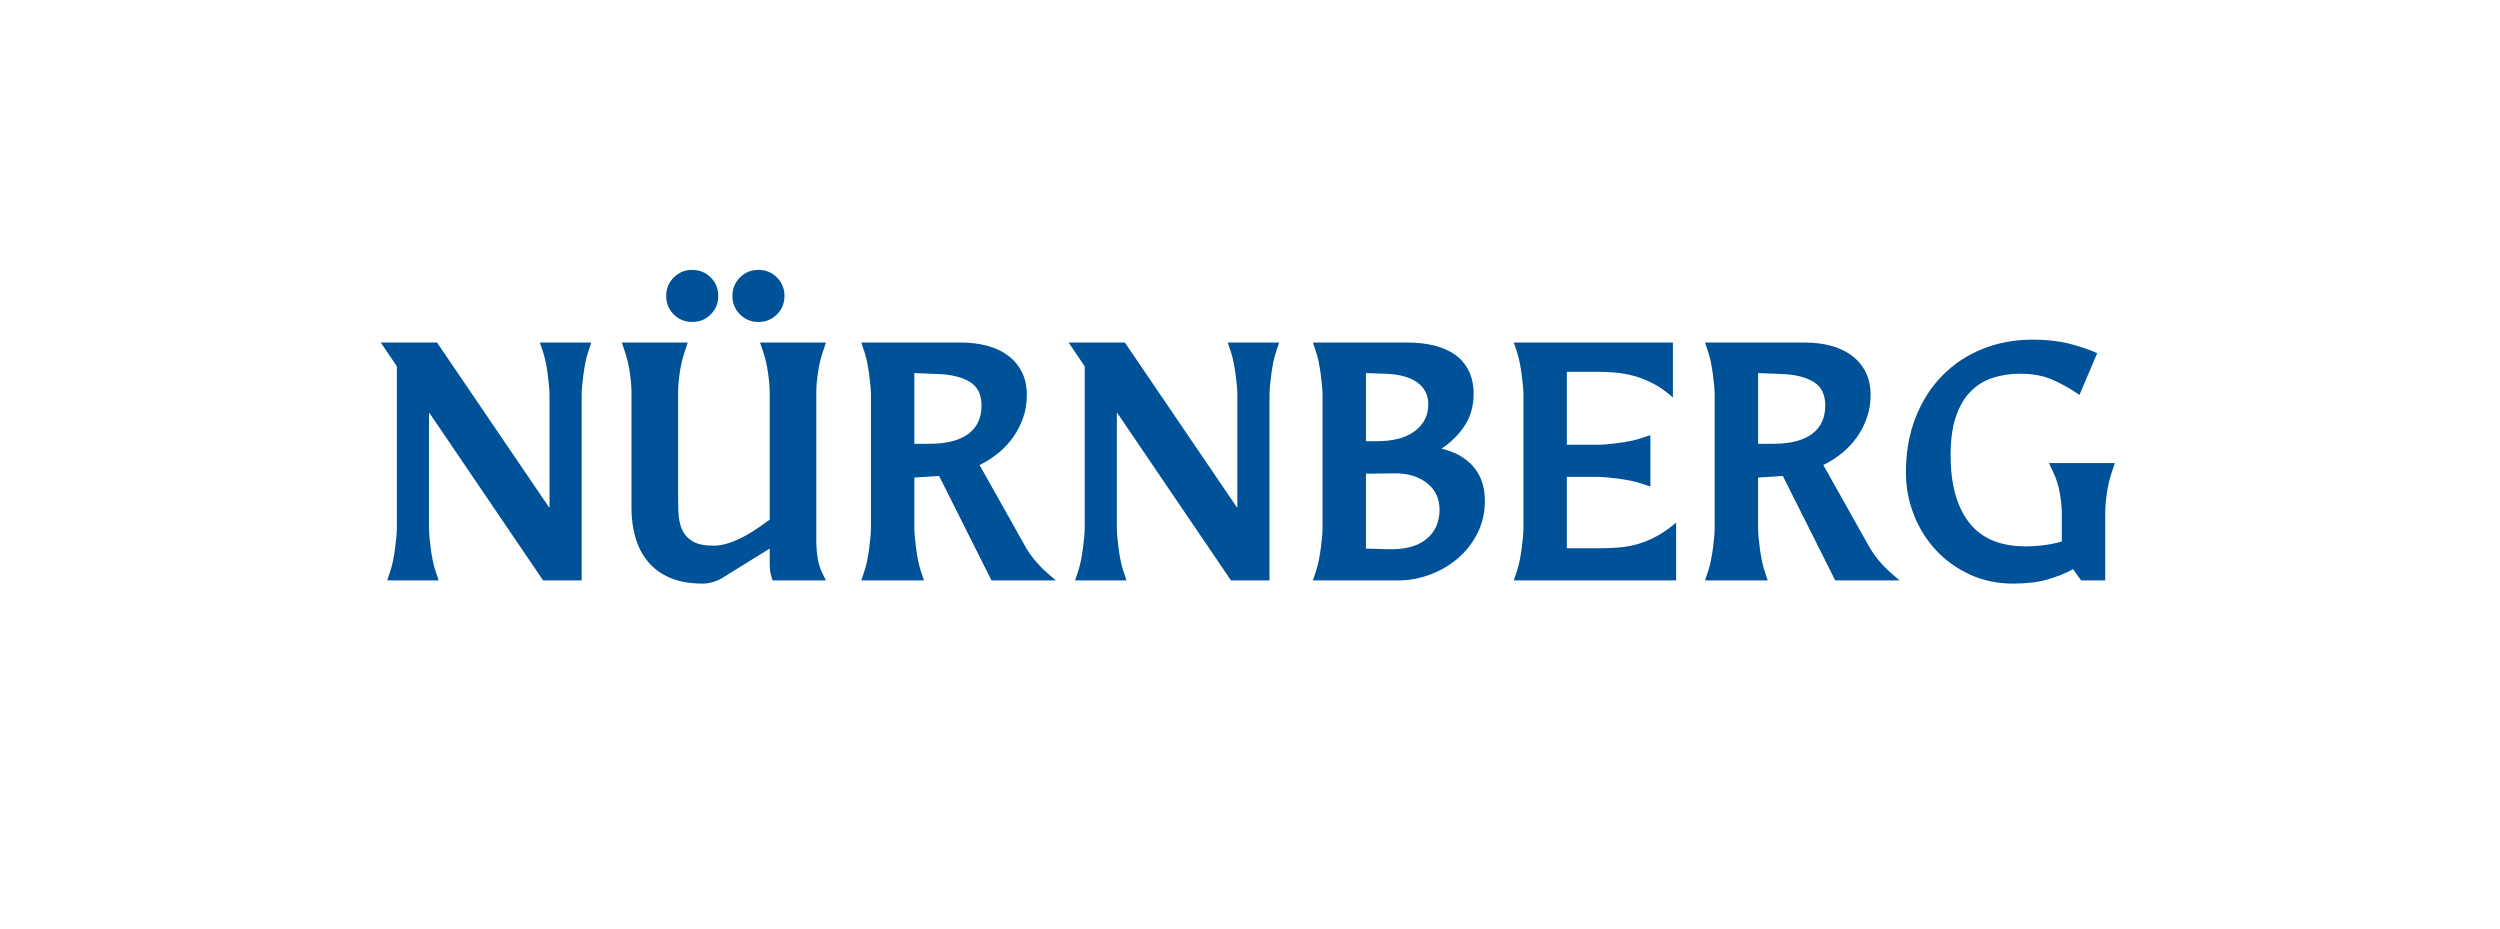
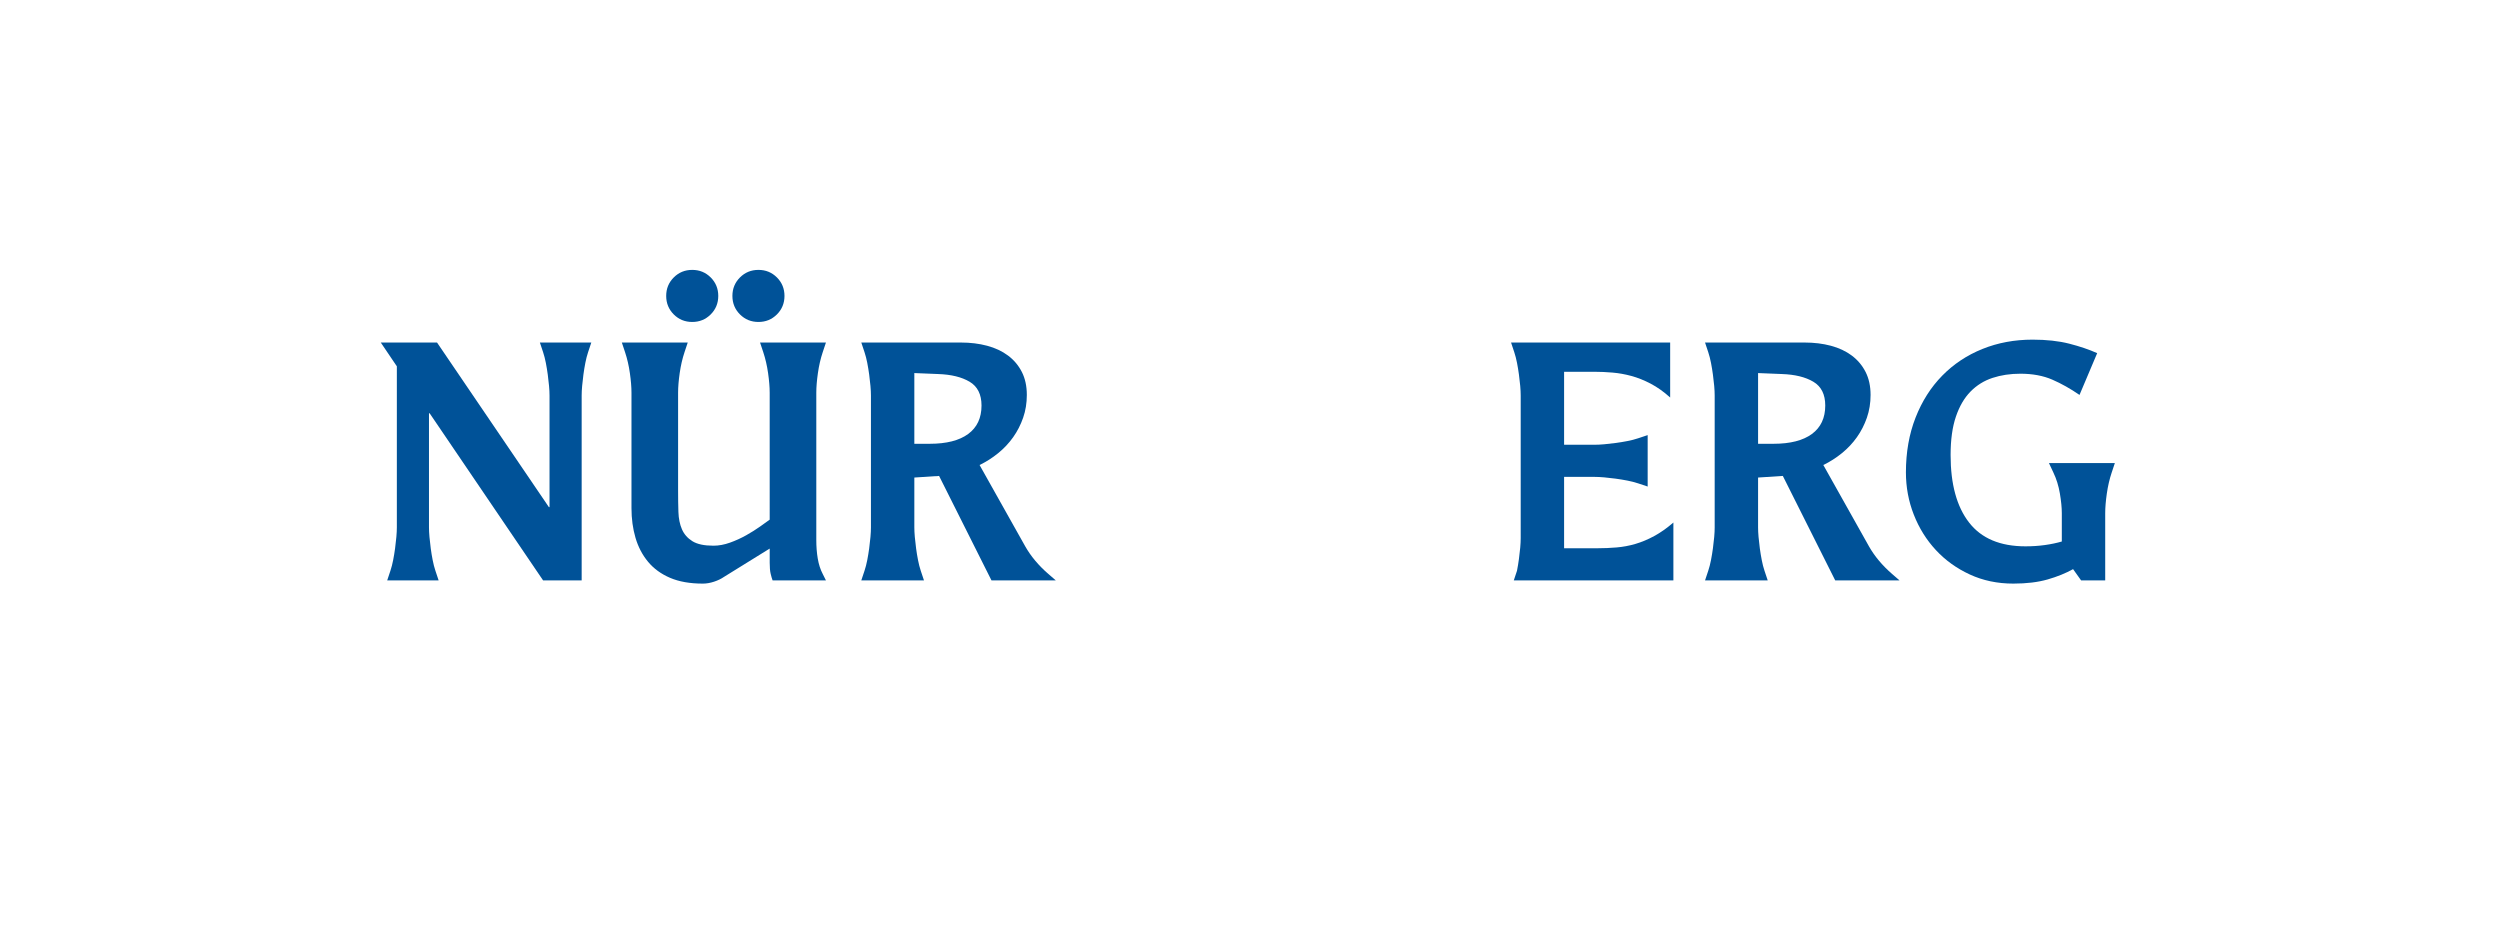
<svg xmlns="http://www.w3.org/2000/svg" version="1.1" id="Layer_1" x="0px" y="0px" width="350px" height="130px" viewBox="0 0 350 130" enable-background="new 0 0 350 130" xml:space="preserve">
  <g>
    <path fill="#005298" d="M81.433,81.256h-5.4l-15.885-23.4h-0.09V73.83c0,0.391,0.022,0.84,0.067,1.35   c0.045,0.512,0.104,1.043,0.18,1.598c0.075,0.557,0.165,1.104,0.27,1.643c0.105,0.541,0.232,1.035,0.383,1.485l0.45,1.351h-7.2   l0.45-1.351c0.15-0.45,0.277-0.944,0.383-1.485c0.104-0.539,0.195-1.086,0.27-1.643c0.074-0.555,0.135-1.086,0.18-1.598   c0.045-0.51,0.068-0.959,0.068-1.35V51.285l-2.25-3.33h7.875l15.66,23.041h0.09V55.38c0-0.39-0.022-0.839-0.068-1.35   c-0.045-0.51-0.105-1.042-0.18-1.597c-0.075-0.555-0.166-1.103-0.27-1.643c-0.105-0.54-0.233-1.035-0.383-1.485l-0.45-1.35h7.2   l-0.45,1.35c-0.15,0.45-0.278,0.945-0.383,1.485c-0.105,0.54-0.195,1.087-0.27,1.643c-0.075,0.555-0.135,1.087-0.18,1.597   c-0.045,0.511-0.067,0.96-0.067,1.35V81.256z" />
    <path fill="#005298" d="M115.633,81.256h-7.47c-0.09-0.24-0.18-0.547-0.27-0.923c-0.09-0.375-0.135-0.893-0.135-1.553v-1.979   l-6.39,3.959c-0.39,0.271-0.855,0.496-1.395,0.676s-1.065,0.27-1.575,0.27c-1.8,0-3.33-0.27-4.59-0.81   c-1.26-0.54-2.288-1.29-3.083-2.25c-0.795-0.96-1.38-2.077-1.755-3.353c-0.375-1.275-0.563-2.662-0.563-4.162V54.976   c0-0.78-0.075-1.695-0.225-2.745c-0.15-1.05-0.375-2.025-0.675-2.925l-0.45-1.35h9.225l-0.45,1.35   c-0.3,0.9-0.525,1.875-0.675,2.925c-0.15,1.05-0.225,1.965-0.225,2.745v13.771c0,1.02,0.015,1.994,0.045,2.924   c0.03,0.931,0.195,1.74,0.495,2.431c0.3,0.69,0.788,1.245,1.462,1.665c0.675,0.42,1.657,0.63,2.948,0.63   c0.75,0,1.522-0.142,2.317-0.428c0.794-0.284,1.553-0.63,2.272-1.034c0.72-0.406,1.365-0.811,1.935-1.216   c0.569-0.405,1.02-0.728,1.35-0.968V54.976c0-0.78-0.075-1.695-0.225-2.745c-0.15-1.05-0.375-2.025-0.675-2.925l-0.45-1.35h9.225   l-0.45,1.35c-0.3,0.9-0.525,1.875-0.675,2.925c-0.15,1.05-0.225,1.965-0.225,2.745v20.655c0,0.899,0.067,1.754,0.203,2.564   c0.135,0.811,0.367,1.53,0.697,2.16L115.633,81.256z M100.558,41.43c0,1.021-0.353,1.883-1.058,2.588   c-0.705,0.705-1.568,1.057-2.587,1.057c-1.02,0-1.883-0.352-2.587-1.057c-0.705-0.705-1.058-1.567-1.058-2.588   c0-1.02,0.353-1.882,1.058-2.587c0.705-0.705,1.567-1.058,2.587-1.058c1.02,0,1.882,0.353,2.587,1.058   C100.205,39.548,100.558,40.411,100.558,41.43z M109.828,41.43c0,1.021-0.353,1.883-1.058,2.588   c-0.705,0.705-1.568,1.057-2.587,1.057c-1.02,0-1.883-0.352-2.587-1.057c-0.705-0.705-1.058-1.567-1.058-2.588   c0-1.02,0.353-1.882,1.058-2.587c0.705-0.705,1.567-1.058,2.587-1.058c1.02,0,1.882,0.353,2.587,1.058   C109.475,39.548,109.828,40.411,109.828,41.43z" />
    <path fill="#005298" d="M147.807,81.256h-9l-7.335-14.625l-3.465,0.225v6.975c0,0.391,0.022,0.84,0.067,1.35   c0.045,0.512,0.105,1.043,0.18,1.598c0.075,0.557,0.165,1.104,0.27,1.643c0.105,0.541,0.232,1.035,0.382,1.485l0.45,1.351h-8.775   l0.45-1.351c0.15-0.45,0.277-0.944,0.383-1.485c0.104-0.539,0.195-1.086,0.27-1.643c0.074-0.555,0.135-1.086,0.18-1.598   c0.045-0.51,0.068-0.959,0.068-1.35V55.38c0-0.39-0.022-0.839-0.068-1.35c-0.045-0.51-0.105-1.042-0.18-1.597   c-0.075-0.555-0.166-1.103-0.27-1.643c-0.105-0.54-0.233-1.035-0.383-1.485l-0.45-1.35h13.95c1.32,0,2.542,0.15,3.667,0.45   c1.125,0.3,2.1,0.758,2.925,1.373c0.825,0.615,1.469,1.38,1.935,2.295c0.465,0.916,0.697,1.988,0.697,3.218   c0,1.14-0.173,2.205-0.518,3.195c-0.345,0.99-0.81,1.898-1.395,2.723c-0.585,0.825-1.282,1.568-2.092,2.228   c-0.81,0.66-1.681,1.215-2.61,1.665l6.39,11.385c0.78,1.38,1.86,2.671,3.24,3.87L147.807,81.256z M130.167,62.13   c2.34,0,4.132-0.457,5.377-1.373c1.245-0.915,1.868-2.242,1.868-3.982c0-1.56-0.556-2.67-1.665-3.33   c-1.11-0.66-2.581-1.02-4.41-1.08l-3.33-0.135v9.9H130.167z" />
-     <path fill="#005298" d="M177.732,81.256h-5.401l-15.885-23.4h-0.09V73.83c0,0.391,0.022,0.84,0.067,1.35   c0.045,0.512,0.104,1.043,0.18,1.598c0.075,0.557,0.165,1.104,0.271,1.643c0.104,0.541,0.231,1.035,0.382,1.485l0.45,1.351h-7.2   l0.45-1.351c0.15-0.45,0.277-0.944,0.383-1.485c0.104-0.539,0.194-1.086,0.27-1.643c0.075-0.555,0.136-1.086,0.181-1.598   c0.045-0.51,0.067-0.959,0.067-1.35V51.285l-2.25-3.33h7.875l15.66,23.041h0.09V55.38c0-0.39-0.022-0.839-0.067-1.35   c-0.045-0.51-0.105-1.042-0.181-1.597s-0.165-1.103-0.27-1.643c-0.105-0.54-0.232-1.035-0.383-1.485l-0.45-1.35h7.201l-0.451,1.35   c-0.15,0.45-0.277,0.945-0.381,1.485c-0.105,0.54-0.195,1.087-0.271,1.643c-0.074,0.555-0.135,1.087-0.18,1.597   c-0.045,0.511-0.066,0.96-0.066,1.35V81.256z" />
-     <path fill="#005298" d="M183.807,81.256l0.449-1.351c0.15-0.45,0.277-0.944,0.383-1.485c0.105-0.539,0.195-1.086,0.27-1.643   c0.076-0.555,0.137-1.086,0.182-1.598c0.045-0.51,0.066-0.959,0.066-1.35V55.38c0-0.39-0.021-0.839-0.066-1.35   c-0.045-0.51-0.105-1.042-0.182-1.597c-0.074-0.555-0.164-1.103-0.27-1.643s-0.232-1.035-0.383-1.485l-0.449-1.35h13.275   c1.35,0,2.594,0.143,3.734,0.427c1.141,0.284,2.115,0.718,2.926,1.301c0.809,0.583,1.439,1.333,1.889,2.245   c0.451,0.913,0.676,1.983,0.676,3.21c0,1.707-0.42,3.195-1.26,4.467s-1.92,2.342-3.24,3.21c1.859,0.421,3.338,1.248,4.432,2.48   c1.096,1.232,1.643,2.841,1.643,4.823c0,1.654-0.344,3.164-1.035,4.531c-0.689,1.368-1.604,2.54-2.744,3.518   c-1.141,0.977-2.438,1.735-3.893,2.275c-1.455,0.542-2.934,0.813-4.432,0.813H183.807z M192.717,61.771   c2.34,0,4.133-0.478,5.377-1.433s1.867-2.194,1.867-3.717c0-1.313-0.518-2.344-1.553-3.09c-1.033-0.747-2.541-1.149-4.521-1.209   l-2.654-0.09v9.54H192.717z M194.336,76.891c2.34,0.061,4.125-0.412,5.355-1.418c1.23-1.004,1.846-2.377,1.846-4.117   c0-1.56-0.594-2.805-1.777-3.734c-1.186-0.93-2.709-1.381-4.568-1.351l-3.959,0.045v10.485L194.336,76.891z" />
-     <path fill="#005298" d="M234.656,81.256h-22.725l0.449-1.351c0.15-0.45,0.277-0.944,0.383-1.485   c0.105-0.539,0.195-1.086,0.27-1.643c0.076-0.555,0.137-1.086,0.182-1.598c0.045-0.51,0.066-0.959,0.066-1.35V55.38   c0-0.39-0.021-0.839-0.066-1.35c-0.045-0.51-0.105-1.042-0.182-1.597c-0.074-0.555-0.164-1.103-0.27-1.643   s-0.232-1.035-0.383-1.485l-0.449-1.35h22.275v7.695c-0.9-0.81-1.809-1.455-2.723-1.935c-0.916-0.479-1.816-0.839-2.701-1.08   c-0.885-0.24-1.762-0.397-2.631-0.472c-0.871-0.075-1.711-0.113-2.521-0.113h-4.273v10.215h4.273c0.391,0,0.84-0.022,1.352-0.067   c0.51-0.045,1.041-0.104,1.596-0.18c0.557-0.075,1.104-0.165,1.643-0.27c0.541-0.105,1.035-0.232,1.486-0.383l1.35-0.45v7.2   l-1.35-0.449c-0.451-0.15-0.945-0.277-1.486-0.383c-0.539-0.105-1.086-0.195-1.643-0.271c-0.555-0.074-1.086-0.135-1.596-0.18   c-0.512-0.045-0.961-0.067-1.352-0.067h-4.273v9.99h4.725c0.869,0,1.746-0.037,2.633-0.113c0.883-0.074,1.762-0.239,2.631-0.494   c0.871-0.255,1.748-0.623,2.633-1.104c0.885-0.479,1.777-1.109,2.678-1.89V81.256z" />
+     <path fill="#005298" d="M234.656,81.256h-22.725l0.449-1.351c0.105-0.539,0.195-1.086,0.27-1.643c0.076-0.555,0.137-1.086,0.182-1.598c0.045-0.51,0.066-0.959,0.066-1.35V55.38   c0-0.39-0.021-0.839-0.066-1.35c-0.045-0.51-0.105-1.042-0.182-1.597c-0.074-0.555-0.164-1.103-0.27-1.643   s-0.232-1.035-0.383-1.485l-0.449-1.35h22.275v7.695c-0.9-0.81-1.809-1.455-2.723-1.935c-0.916-0.479-1.816-0.839-2.701-1.08   c-0.885-0.24-1.762-0.397-2.631-0.472c-0.871-0.075-1.711-0.113-2.521-0.113h-4.273v10.215h4.273c0.391,0,0.84-0.022,1.352-0.067   c0.51-0.045,1.041-0.104,1.596-0.18c0.557-0.075,1.104-0.165,1.643-0.27c0.541-0.105,1.035-0.232,1.486-0.383l1.35-0.45v7.2   l-1.35-0.449c-0.451-0.15-0.945-0.277-1.486-0.383c-0.539-0.105-1.086-0.195-1.643-0.271c-0.555-0.074-1.086-0.135-1.596-0.18   c-0.512-0.045-0.961-0.067-1.352-0.067h-4.273v9.99h4.725c0.869,0,1.746-0.037,2.633-0.113c0.883-0.074,1.762-0.239,2.631-0.494   c0.871-0.255,1.748-0.623,2.633-1.104c0.885-0.479,1.777-1.109,2.678-1.89V81.256z" />
    <path fill="#005298" d="M265.93,81.256h-9l-7.334-14.625l-3.465,0.225v6.975c0,0.391,0.021,0.84,0.066,1.35   c0.045,0.512,0.105,1.043,0.18,1.598c0.074,0.557,0.166,1.104,0.271,1.643c0.104,0.541,0.23,1.035,0.381,1.485l0.451,1.351h-8.775   l0.449-1.351c0.15-0.45,0.277-0.944,0.383-1.485c0.105-0.539,0.195-1.086,0.27-1.643c0.076-0.555,0.137-1.086,0.182-1.598   c0.045-0.51,0.066-0.959,0.066-1.35V55.38c0-0.39-0.021-0.839-0.066-1.35c-0.045-0.51-0.105-1.042-0.182-1.597   c-0.074-0.555-0.164-1.103-0.27-1.643s-0.232-1.035-0.383-1.485l-0.449-1.35h13.949c1.32,0,2.543,0.15,3.668,0.45   c1.125,0.3,2.1,0.758,2.926,1.373c0.824,0.615,1.469,1.38,1.934,2.295c0.465,0.916,0.699,1.988,0.699,3.218   c0,1.14-0.174,2.205-0.518,3.195c-0.346,0.99-0.811,1.898-1.396,2.723c-0.584,0.825-1.281,1.568-2.092,2.228   c-0.811,0.66-1.68,1.215-2.609,1.665l6.389,11.385c0.781,1.38,1.861,2.671,3.24,3.87L265.93,81.256z M248.289,62.13   c2.342,0,4.133-0.457,5.379-1.373c1.244-0.915,1.867-2.242,1.867-3.982c0-1.56-0.555-2.67-1.666-3.33   c-1.109-0.66-2.58-1.02-4.408-1.08l-3.33-0.135v9.9H248.289z" />
    <path fill="#005298" d="M294.73,81.256h-3.375l-1.125-1.576c-1.02,0.57-2.205,1.051-3.555,1.441   c-1.35,0.389-2.955,0.584-4.814,0.584c-2.221,0-4.254-0.428-6.098-1.282c-1.846-0.854-3.428-1.995-4.748-3.42   s-2.348-3.075-3.082-4.95c-0.736-1.875-1.104-3.848-1.104-5.918c0-2.819,0.451-5.377,1.35-7.672c0.9-2.295,2.145-4.252,3.736-5.873   c1.59-1.62,3.465-2.864,5.625-3.735c2.16-0.87,4.5-1.305,7.02-1.305c1.949,0,3.66,0.188,5.129,0.563   c1.471,0.375,2.775,0.818,3.916,1.328l-2.475,5.85c-1.26-0.87-2.527-1.582-3.803-2.138c-1.275-0.555-2.768-0.833-4.479-0.833   c-1.41,0-2.707,0.195-3.893,0.585c-1.186,0.39-2.211,1.028-3.082,1.913c-0.869,0.885-1.553,2.055-2.047,3.51   c-0.496,1.456-0.742,3.248-0.742,5.378c0,4.08,0.861,7.23,2.588,9.45c1.725,2.221,4.355,3.33,7.896,3.33   c0.959,0,1.867-0.06,2.723-0.181c0.855-0.119,1.643-0.284,2.363-0.494v-3.96c0-0.78-0.092-1.702-0.271-2.768   c-0.18-1.064-0.48-2.032-0.898-2.903l-0.631-1.349h9.225l-0.449,1.349c-0.301,0.9-0.525,1.876-0.676,2.926   c-0.15,1.051-0.225,1.965-0.225,2.745V81.256z" />
  </g>
</svg>